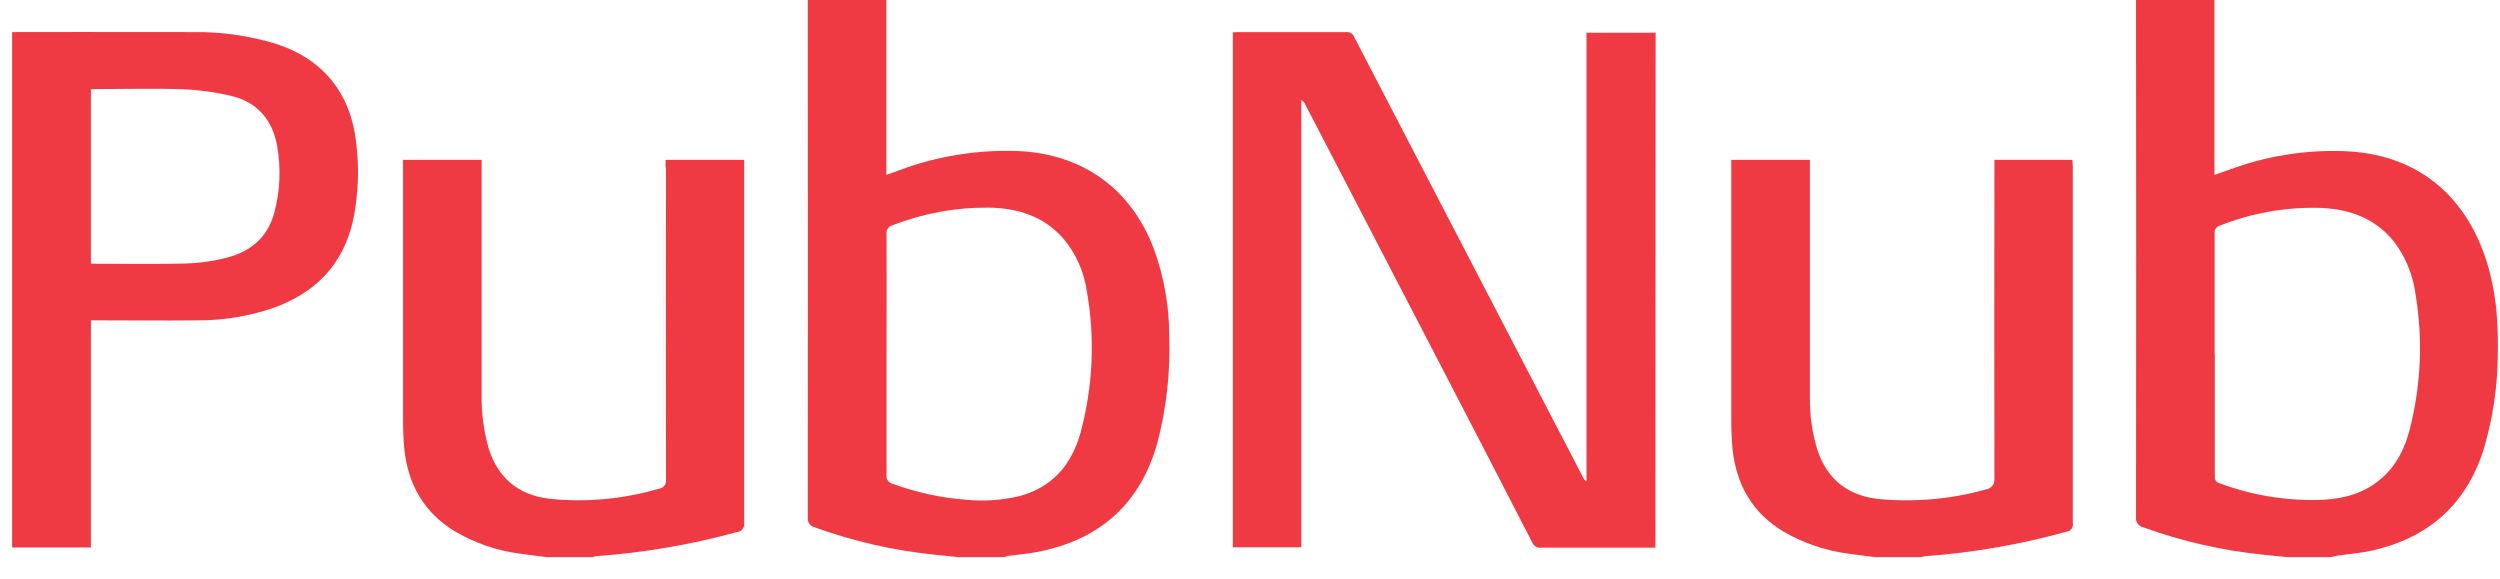
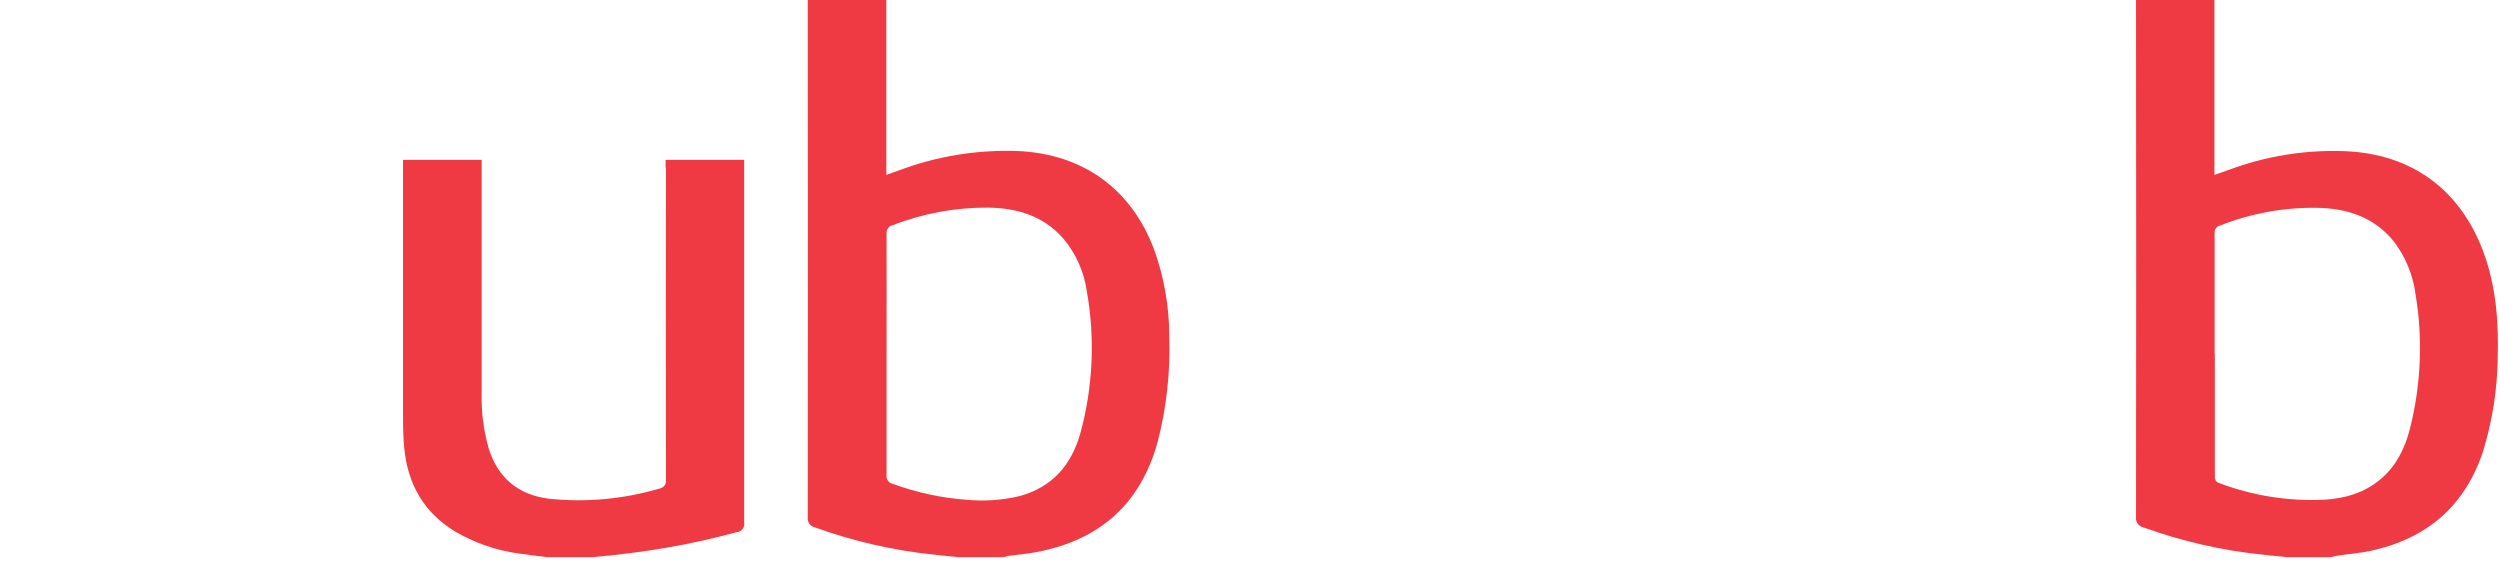
<svg xmlns="http://www.w3.org/2000/svg" width="95" height="22" viewBox="0 0 95 22" fill="none">
  <g clipPath="url(#clip0_582_3675)">
    <path d="M38.677 5.739C37.129 5.684 35.589 5.934 34.142 6.481L33.681 6.645V0H30.695V0.289C30.702 6.739 30.702 13.197 30.695 19.647C30.671 19.827 30.781 19.999 30.96 20.038C32.43 20.57 33.963 20.921 35.518 21.078L36.41 21.172H38.138C38.192 21.156 38.247 21.14 38.302 21.125C38.669 21.078 39.037 21.047 39.404 20.976C41.781 20.523 43.337 19.154 43.986 16.809C44.33 15.488 44.478 14.127 44.431 12.767C44.431 11.641 44.236 10.531 43.853 9.476C42.993 7.177 41.148 5.848 38.677 5.739ZM41.054 16.465C40.71 17.677 39.975 18.529 38.716 18.858C38.059 19.014 37.379 19.053 36.715 18.99C35.761 18.92 34.83 18.717 33.931 18.388C33.775 18.357 33.666 18.209 33.689 18.052C33.689 16.52 33.689 14.995 33.689 13.471C33.689 11.938 33.697 10.414 33.689 8.889C33.666 8.741 33.767 8.592 33.916 8.561C35.073 8.107 36.308 7.881 37.551 7.889C38.646 7.904 39.646 8.201 40.397 9.053C40.889 9.632 41.202 10.344 41.304 11.094C41.617 12.877 41.531 14.714 41.054 16.465Z" fill="#EF3A43" />
    <path d="M94.366 9.569C93.49 7.208 91.653 5.856 89.136 5.746C87.619 5.684 86.11 5.926 84.687 6.458C84.523 6.52 84.351 6.575 84.148 6.645V0H81.169V0.266C81.177 6.731 81.177 13.189 81.169 19.647C81.145 19.827 81.263 19.999 81.443 20.038C82.912 20.57 84.445 20.921 86.001 21.078L86.9 21.172H88.565C88.627 21.156 88.69 21.14 88.76 21.125C89.206 21.054 89.659 21.023 90.105 20.929C92.224 20.46 93.67 19.233 94.358 17.145C94.71 15.996 94.898 14.8 94.913 13.596C94.952 12.236 94.851 10.867 94.366 9.569ZM91.575 16.301C91.387 17.028 91.067 17.692 90.48 18.193C89.855 18.732 89.104 18.944 88.307 18.99C86.954 19.053 85.594 18.834 84.328 18.357C84.179 18.302 84.163 18.216 84.163 18.084C84.163 16.535 84.163 14.995 84.163 13.455H84.156C84.156 11.923 84.156 10.398 84.156 8.874C84.132 8.733 84.226 8.6 84.367 8.569C85.531 8.107 86.775 7.881 88.025 7.896C89.167 7.912 90.191 8.233 90.95 9.155C91.411 9.749 91.7 10.461 91.794 11.204C92.075 12.9 91.997 14.636 91.575 16.301Z" fill="#EF3A43" />
-     <path d="M10.437 1.65C9.436 1.353 8.396 1.204 7.349 1.22C5.152 1.212 0.461 1.22 0.461 1.22V20.804H3.455V12.173H3.745C4.995 12.173 6.246 12.188 7.489 12.173C8.459 12.181 9.421 12.024 10.335 11.719C11.969 11.149 13.048 10.07 13.424 8.342C13.619 7.38 13.658 6.387 13.533 5.41C13.322 3.526 12.259 2.22 10.437 1.65ZM10.429 8.061C10.163 9.077 9.452 9.609 8.475 9.827C8.005 9.937 7.521 9.999 7.036 10.015C5.887 10.039 4.737 10.023 3.588 10.023C3.549 10.023 3.518 10.015 3.455 10.015V3.393C3.541 3.385 3.627 3.385 3.705 3.385C4.792 3.385 5.887 3.354 6.973 3.393C7.583 3.417 8.193 3.503 8.787 3.643C9.772 3.878 10.351 4.55 10.531 5.543C10.679 6.38 10.648 7.24 10.429 8.061Z" fill="#EF3A43" />
-     <path d="M25.308 6.372C25.3 10.32 25.3 14.268 25.308 18.224V18.232C25.331 18.396 25.214 18.545 25.05 18.568C23.69 18.967 22.267 19.1 20.86 18.951C19.71 18.811 18.921 18.169 18.569 17.036C18.373 16.348 18.287 15.644 18.303 14.933C18.303 12.079 18.303 9.225 18.303 6.38V6.075H15.316V6.356C15.316 9.53 15.316 12.712 15.316 15.887C15.316 16.27 15.324 16.661 15.363 17.044C15.496 18.388 16.098 19.459 17.263 20.179C18.014 20.624 18.842 20.914 19.702 21.031C20.062 21.086 20.43 21.125 20.797 21.172H22.509C22.564 21.156 22.626 21.14 22.681 21.133C24.479 21 26.27 20.695 28.005 20.218C28.013 20.218 28.021 20.218 28.029 20.218C28.201 20.187 28.31 20.022 28.279 19.85C28.279 15.355 28.279 10.86 28.279 6.372V6.075H25.292V6.372H25.308Z" fill="#EF3A43" />
-     <path d="M75.788 6.075V6.38C75.781 10.304 75.781 14.237 75.788 18.162C75.788 18.169 75.788 18.177 75.788 18.185C75.812 18.388 75.663 18.576 75.46 18.599C74.123 18.975 72.732 19.092 71.348 18.959C70.222 18.826 69.432 18.216 69.065 17.106C68.862 16.457 68.768 15.777 68.776 15.097C68.776 12.189 68.776 9.288 68.776 6.38V6.075H65.789V6.356C65.789 9.569 65.789 12.791 65.789 16.004C65.789 16.356 65.805 16.715 65.836 17.067C65.984 18.42 66.587 19.491 67.775 20.202C68.518 20.632 69.331 20.914 70.183 21.031C70.543 21.086 70.91 21.125 71.277 21.172H72.99C73.052 21.156 73.123 21.14 73.185 21.133C74.991 21 76.789 20.687 78.533 20.202C78.54 20.202 78.54 20.202 78.548 20.202C78.697 20.179 78.791 20.038 78.767 19.89C78.767 15.363 78.767 10.844 78.767 6.317C78.767 6.239 78.752 6.161 78.752 6.075H75.788Z" fill="#EF3A43" />
-     <path d="M60.295 18.302C60.232 18.263 60.185 18.209 60.154 18.138C57.254 12.564 54.353 6.982 51.46 1.407C51.413 1.282 51.281 1.204 51.148 1.22C49.787 1.22 48.427 1.22 47.059 1.22C46.988 1.22 46.91 1.227 46.848 1.227V20.796H49.451V3.8C49.514 3.839 49.561 3.886 49.592 3.956L54.58 13.565C55.8 15.91 57.011 18.255 58.223 20.609C58.278 20.749 58.426 20.835 58.575 20.812C59.099 20.812 59.623 20.812 60.139 20.812H62.906L62.914 1.243H60.287V18.302H60.295Z" fill="#EF3A43" />
+     <path d="M25.308 6.372C25.3 10.32 25.3 14.268 25.308 18.224V18.232C25.331 18.396 25.214 18.545 25.05 18.568C23.69 18.967 22.267 19.1 20.86 18.951C19.71 18.811 18.921 18.169 18.569 17.036C18.373 16.348 18.287 15.644 18.303 14.933C18.303 12.079 18.303 9.225 18.303 6.38V6.075H15.316V6.356C15.316 9.53 15.316 12.712 15.316 15.887C15.316 16.27 15.324 16.661 15.363 17.044C15.496 18.388 16.098 19.459 17.263 20.179C18.014 20.624 18.842 20.914 19.702 21.031C20.062 21.086 20.43 21.125 20.797 21.172H22.509C24.479 21 26.27 20.695 28.005 20.218C28.013 20.218 28.021 20.218 28.029 20.218C28.201 20.187 28.31 20.022 28.279 19.85C28.279 15.355 28.279 10.86 28.279 6.372V6.075H25.292V6.372H25.308Z" fill="#EF3A43" />
  </g>
  <defs>
    <clipPath id="clip0_582_3675">
      <rect width="94.444" height="21.18" fill="white" transform="translate(0.461)" />
    </clipPath>
  </defs>
</svg>